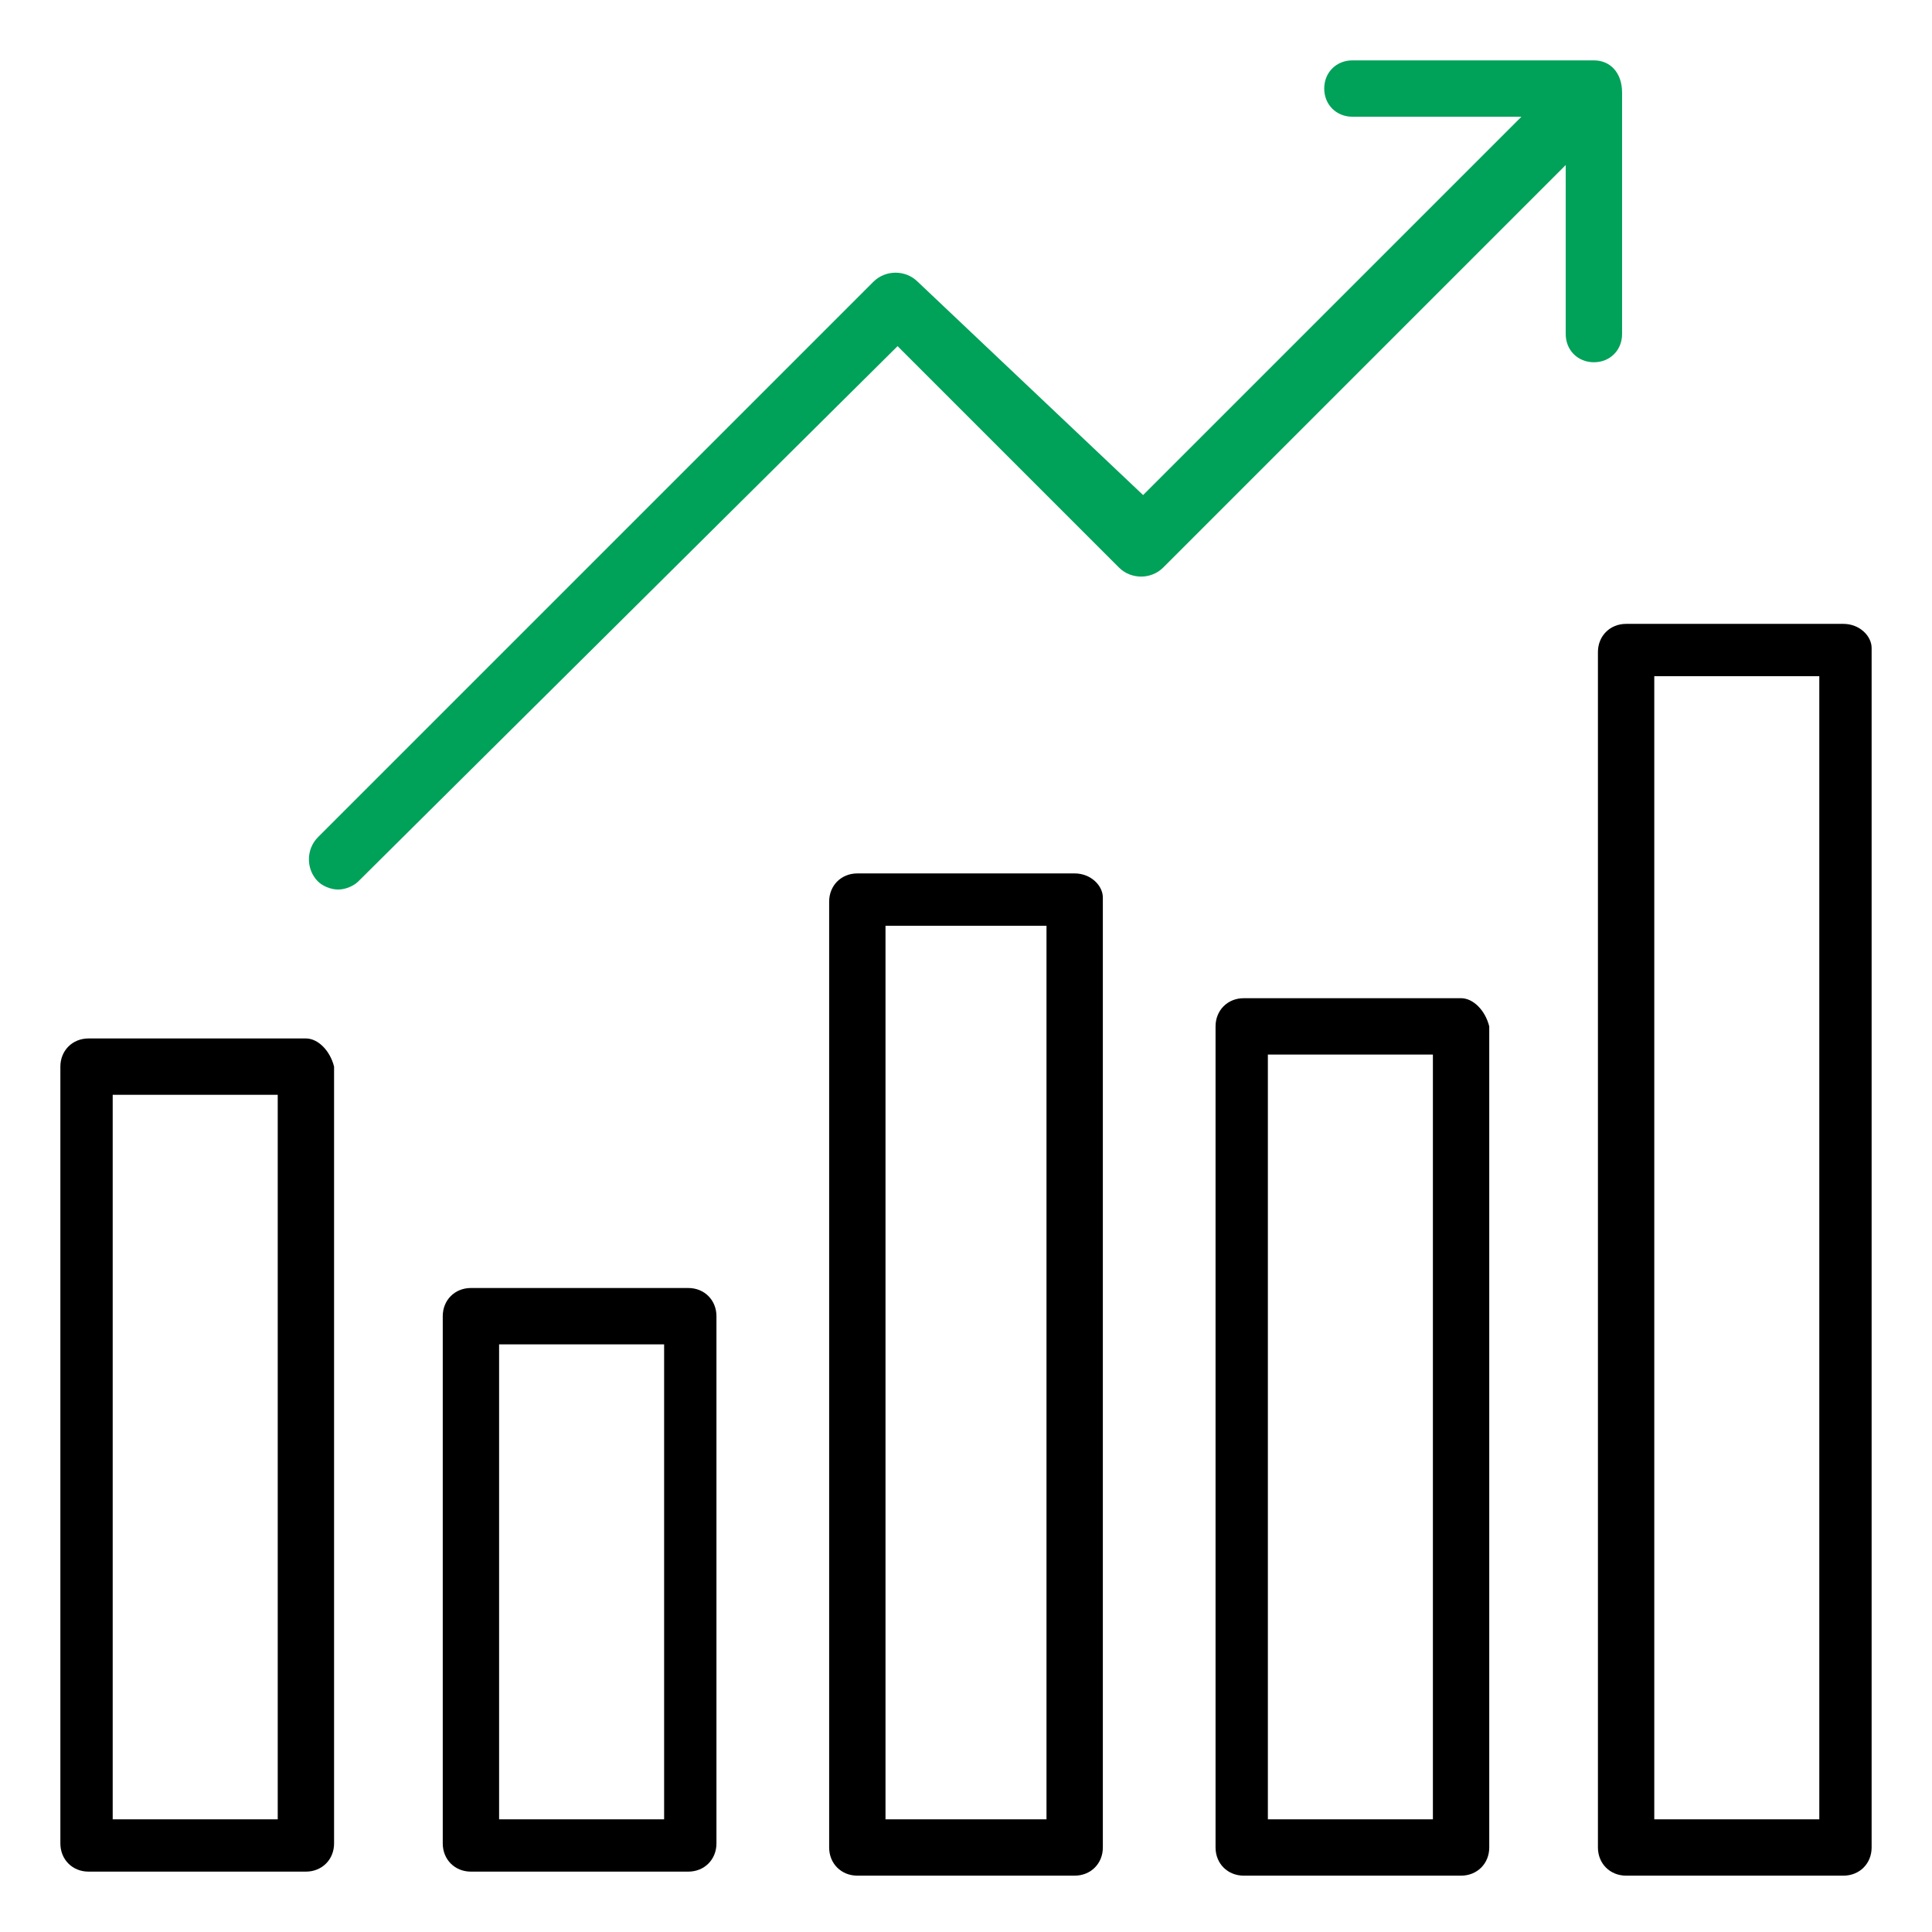
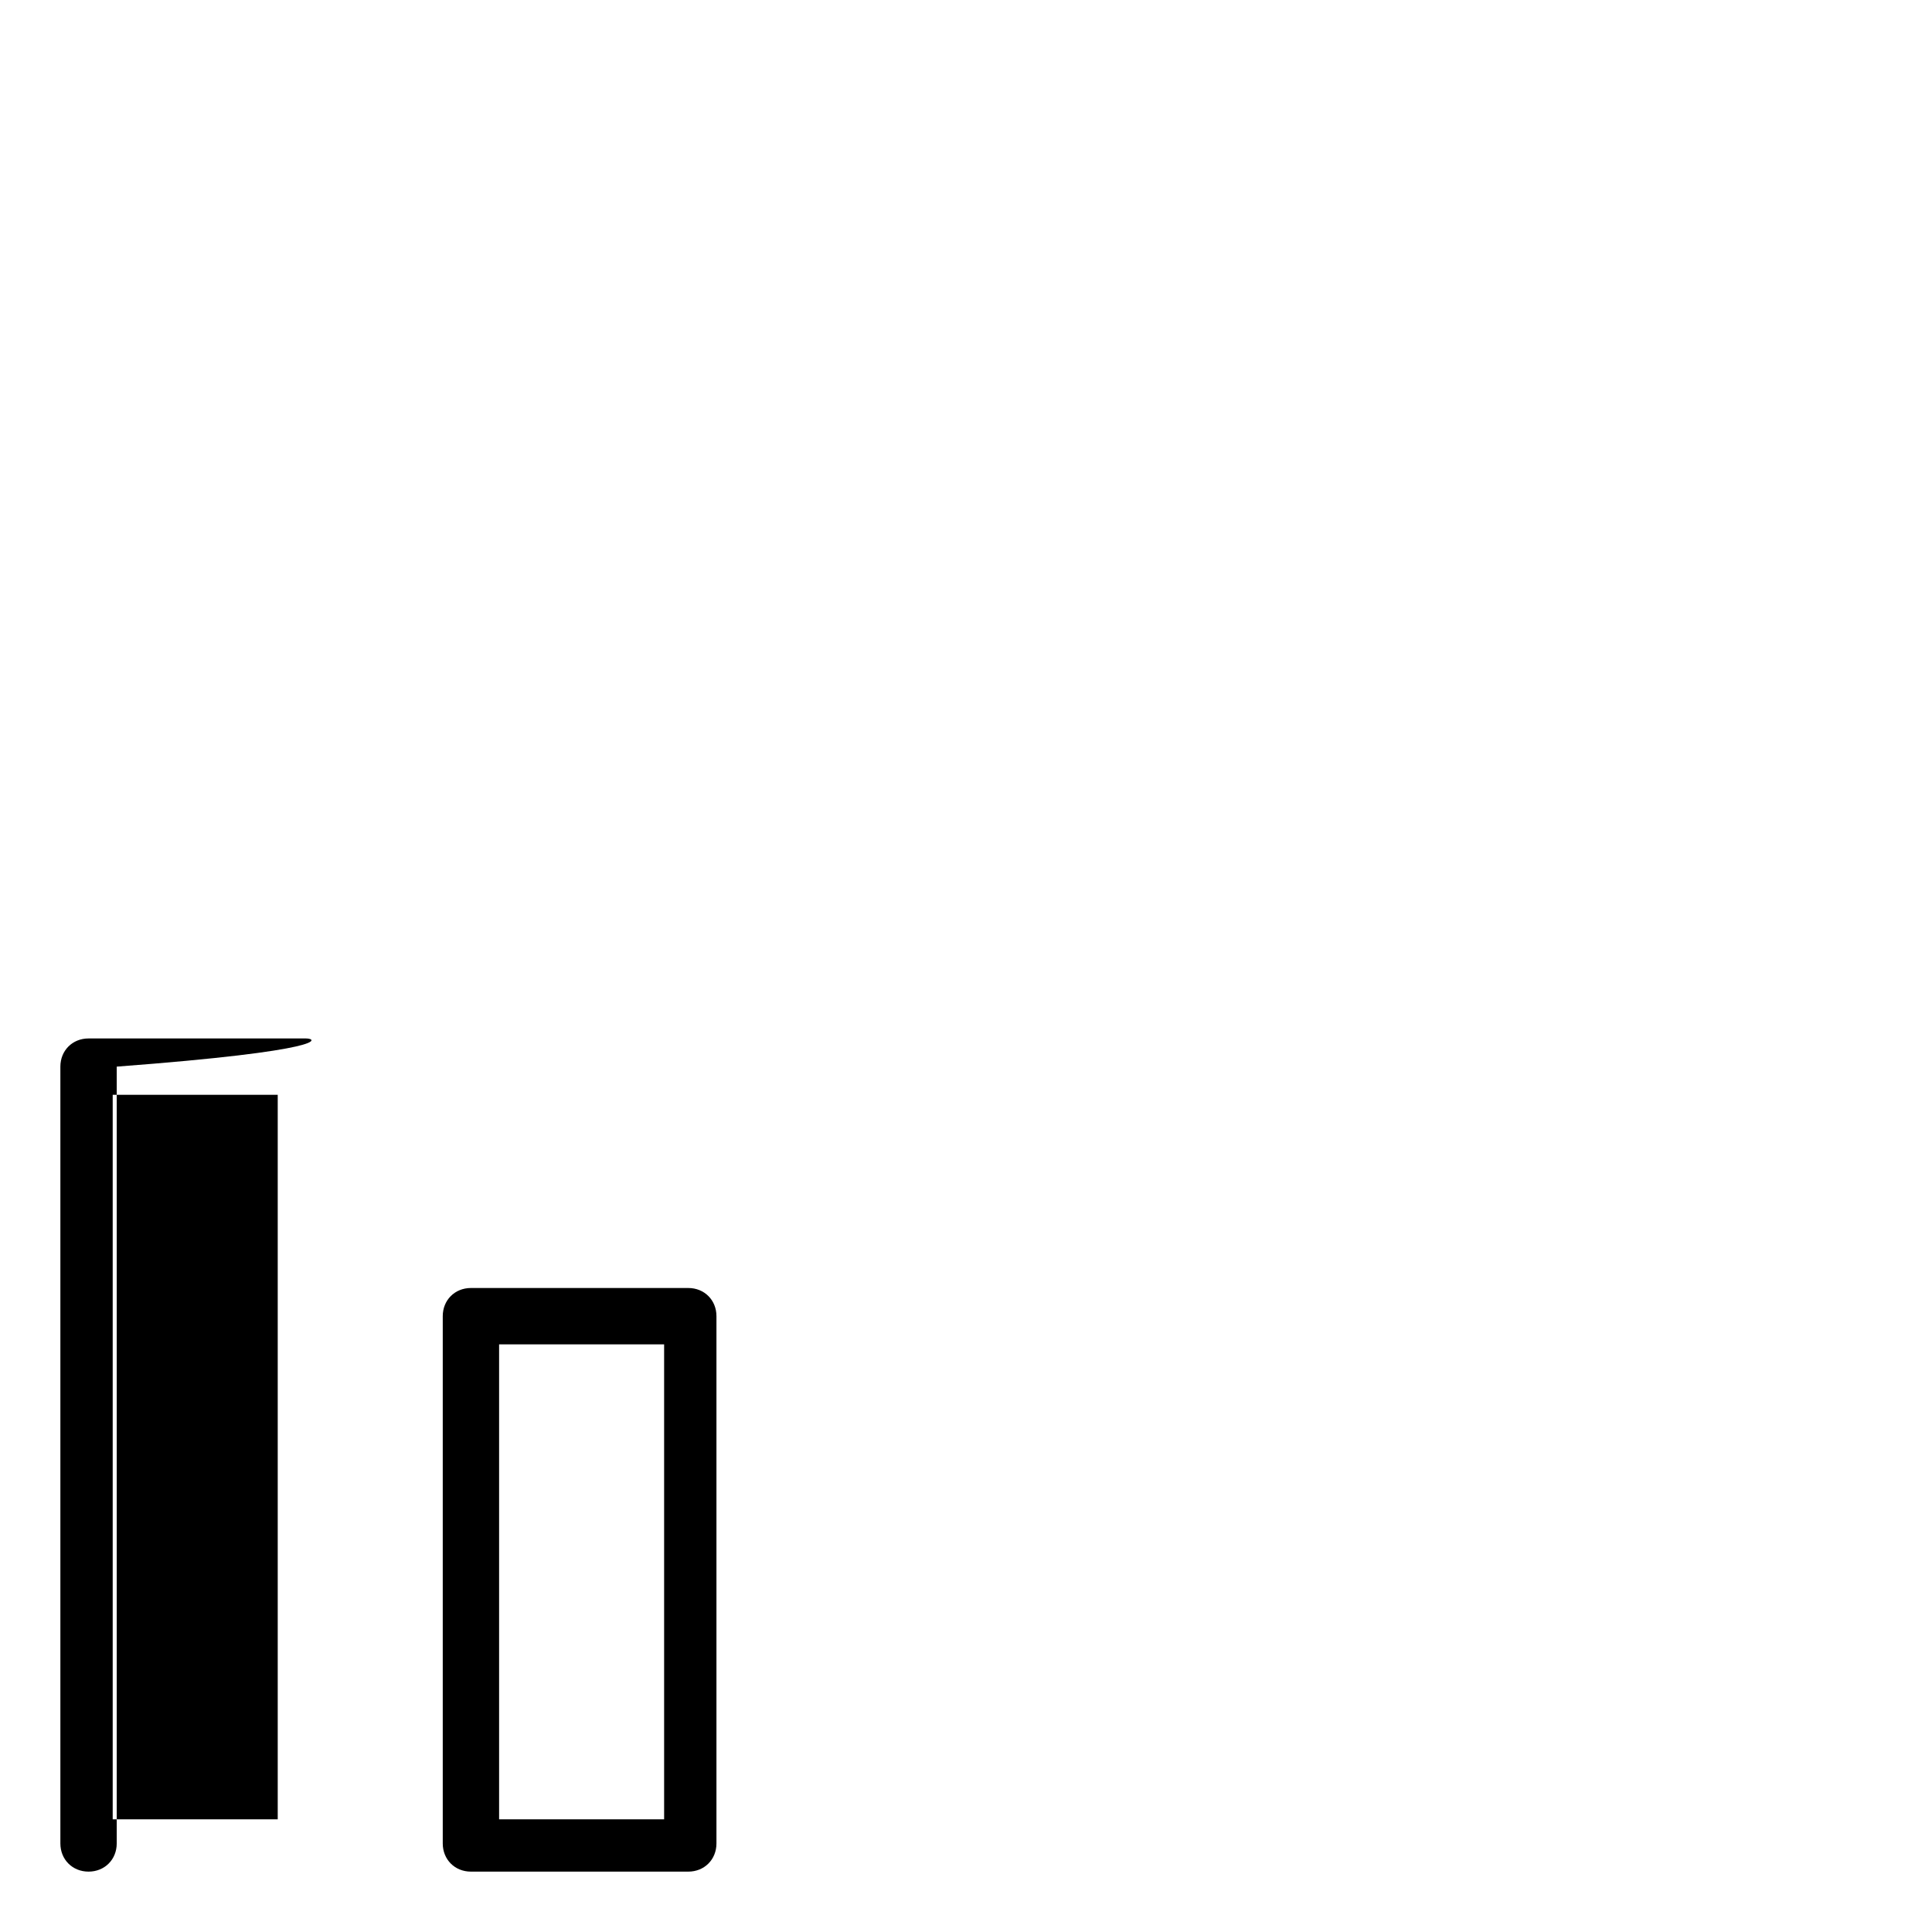
<svg xmlns="http://www.w3.org/2000/svg" version="1.1" id="Layer_1" x="0px" y="0px" width="48px" height="48px" viewBox="0 0 48 48" style="enable-background:new 0 0 48 48;" xml:space="preserve">
  <style type="text/css">
	.st0{fill:#333333;}
	.st1{fill:#00A159;}
</style>
  <g>
-     <path d="M7.6,25.8H2.2c-0.4,0-0.7,0.3-0.7,0.7v19.3c0,0.4,0.3,0.7,0.7,0.7h5.4c0.4,0,0.7-0.3,0.7-0.7v-4.6v-1.5V26.5   C8.2,26.1,7.9,25.8,7.6,25.8z M6.9,45.2H2.8v-18h4.1v12.6v1.5V45.2z" />
+     <path d="M7.6,25.8H2.2c-0.4,0-0.7,0.3-0.7,0.7v19.3c0,0.4,0.3,0.7,0.7,0.7c0.4,0,0.7-0.3,0.7-0.7v-4.6v-1.5V26.5   C8.2,26.1,7.9,25.8,7.6,25.8z M6.9,45.2H2.8v-18h4.1v12.6v1.5V45.2z" />
    <path d="M17.1,32h-5.4c-0.4,0-0.7,0.3-0.7,0.7v13.1c0,0.4,0.3,0.7,0.7,0.7h5.4c0.4,0,0.7-0.3,0.7-0.7V32.7   C17.8,32.3,17.5,32,17.1,32L17.1,32z M16.5,45.2h-4.1V33.4h4.1V45.2z" />
-     <path d="M26.7,21.7h-5.4c-0.4,0-0.7,0.3-0.7,0.7v23.5c0,0.4,0.3,0.7,0.7,0.7h5.4c0.4,0,0.7-0.3,0.7-0.7V22.3   C27.4,22,27.1,21.7,26.7,21.7z M26,45.2H22V23H26V45.2z" />
-     <path d="M36.3,24.8h-5.4c-0.4,0-0.7,0.3-0.7,0.7v20.4c0,0.4,0.3,0.7,0.7,0.7h5.4c0.4,0,0.7-0.3,0.7-0.7V25.5   C36.9,25.1,36.6,24.8,36.3,24.8L36.3,24.8z M35.6,45.2h-4.1v-19h4.1V45.2z" />
-     <path d="M45.8,15.5h-5.4c-0.4,0-0.7,0.3-0.7,0.7v11v2.5v16.2c0,0.4,0.3,0.7,0.7,0.7h5.4c0.4,0,0.7-0.3,0.7-0.7V16.1   C46.5,15.8,46.2,15.5,45.8,15.5z M45.2,45.2h-4.1V29.6v-2.5V16.8h4.1V45.2z" />
-     <path class="st1" d="M39.6,1.5h-6c-0.4,0-0.7,0.3-0.7,0.7c0,0.4,0.3,0.7,0.7,0.7h4.2l-9.4,9.4L22.8,7c-0.3-0.3-0.8-0.3-1.1,0   L7.9,20.8c-0.3,0.3-0.3,0.8,0,1.1c0.1,0.1,0.3,0.2,0.5,0.2c0.2,0,0.4-0.1,0.5-0.2L22.3,8.6l5.5,5.5c0.3,0.3,0.8,0.3,1.1,0l10-10   v4.2c0,0.4,0.3,0.7,0.7,0.7c0.4,0,0.7-0.3,0.7-0.7v-6C40.3,1.8,40,1.5,39.6,1.5z" />
  </g>
</svg>